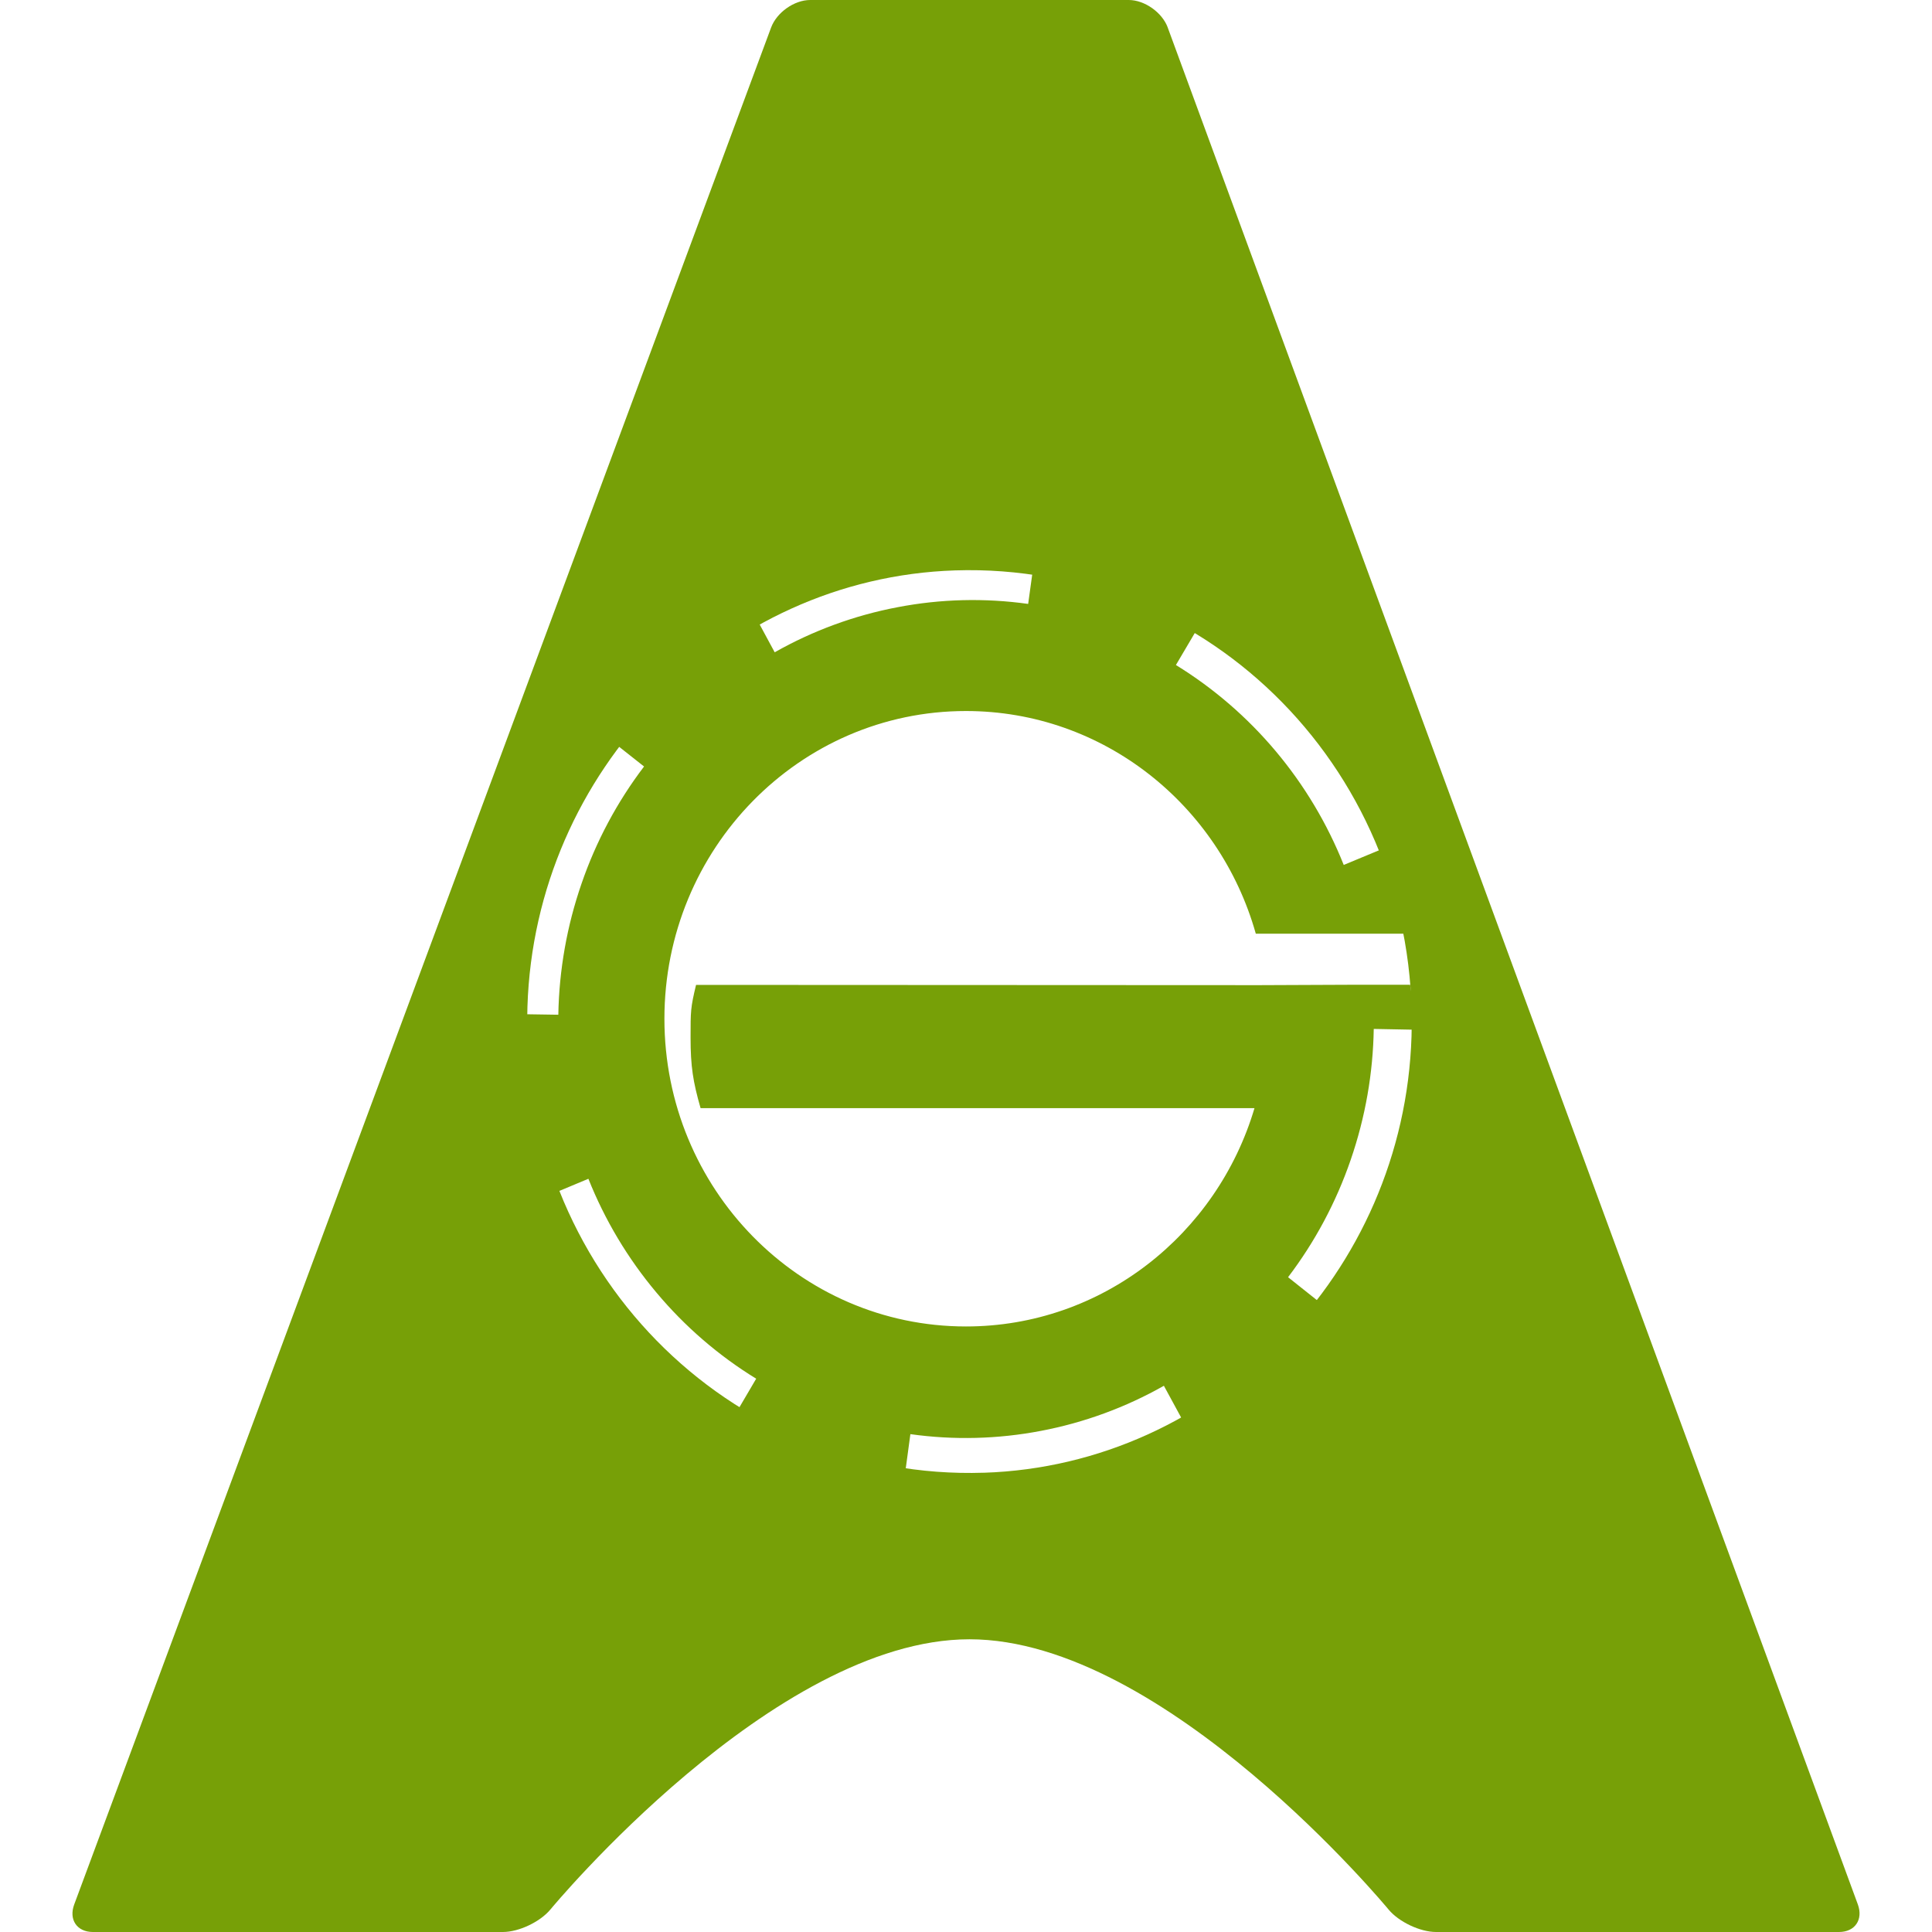
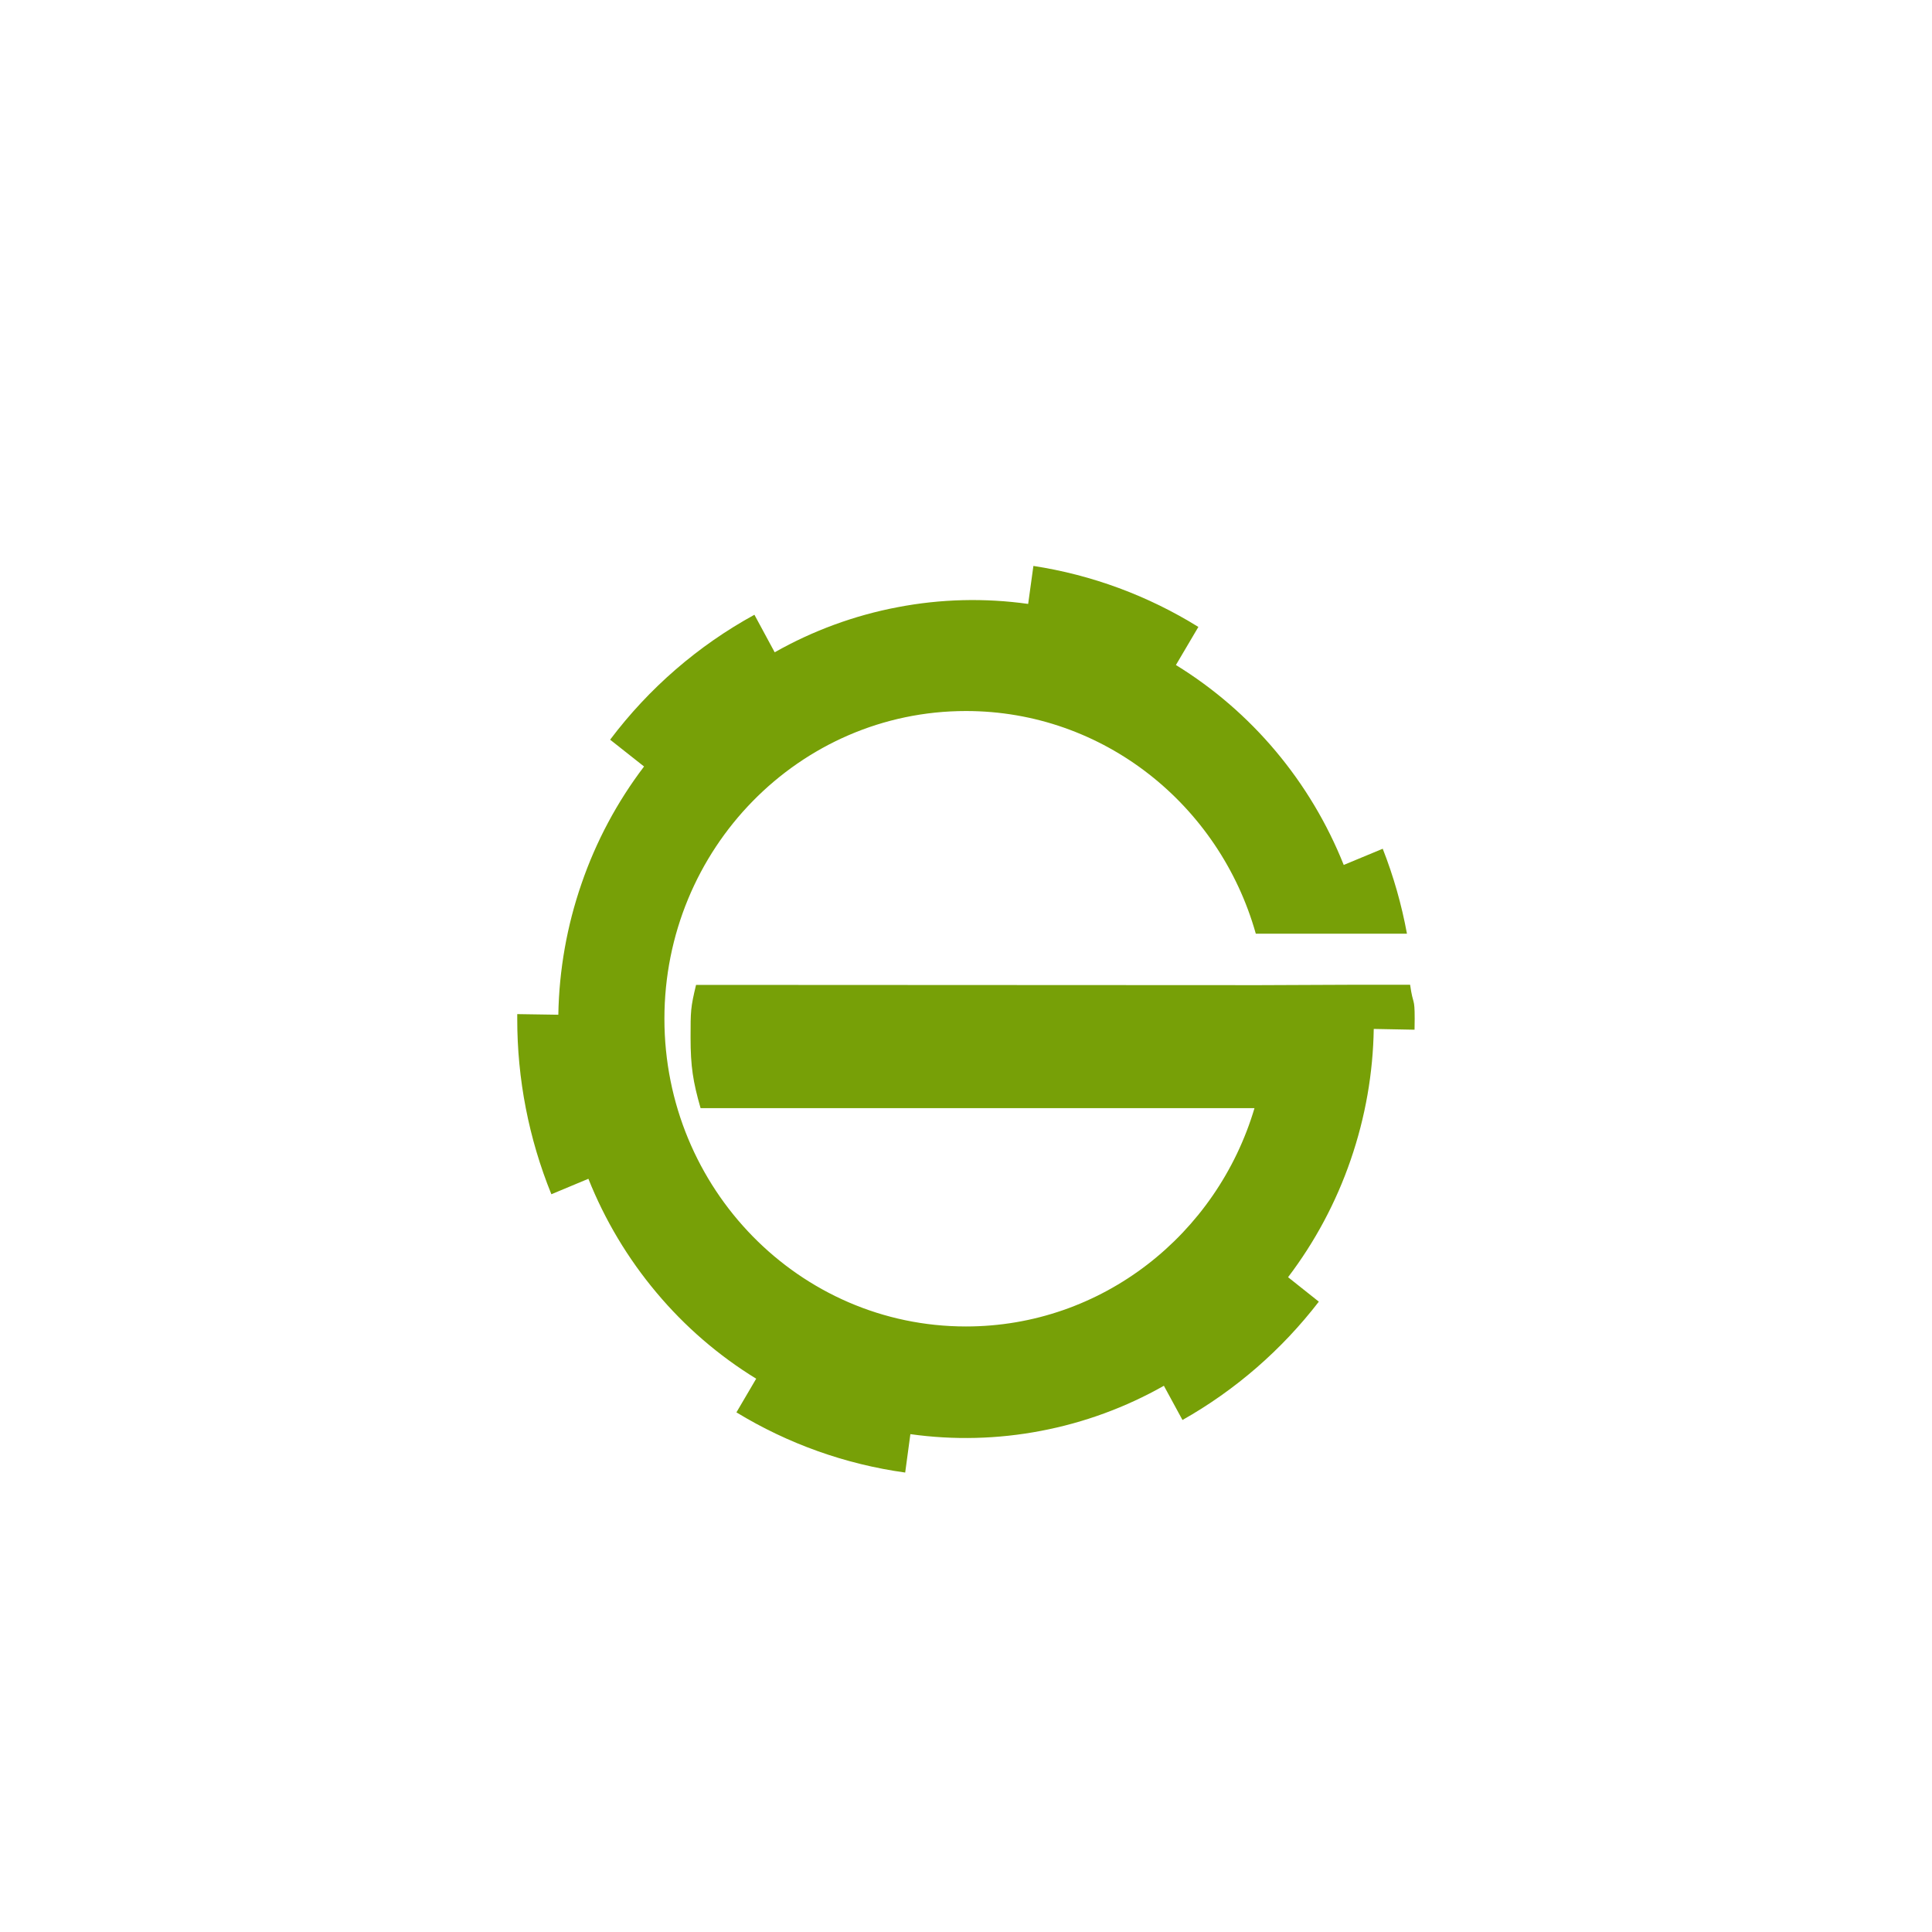
<svg xmlns="http://www.w3.org/2000/svg" width="80" height="80" viewBox="0 0 80 80" fill="none">
  <path fill-rule="evenodd" clip-rule="evenodd" d="M58.39 40.777H55.925L52.141 40.793L28.822 40.782C28.595 41.727 28.595 41.858 28.595 42.964C28.595 44.158 28.696 44.794 29.009 45.885H51.946C50.393 51.118 45.631 54.926 39.998 54.926C33.102 54.926 27.512 49.222 27.512 42.185C27.512 35.147 33.101 29.442 39.998 29.442C45.696 29.442 50.502 33.338 52 38.662H58.259C58.038 37.459 57.702 36.281 57.256 35.145L55.641 35.815C54.267 32.37 51.83 29.467 48.692 27.537L49.622 25.96C47.535 24.665 45.212 23.806 42.791 23.434L42.574 25.007C40.776 24.755 38.95 24.8 37.167 25.143C35.381 25.482 33.662 26.113 32.078 27.01L31.239 25.456C28.907 26.733 26.87 28.496 25.264 30.629L26.669 31.739C25.555 33.204 24.681 34.84 24.081 36.586C23.476 38.333 23.151 40.167 23.119 42.018L21.418 41.992V42.185C21.415 44.677 21.895 47.145 22.831 49.451L24.364 48.811C25.047 50.524 25.999 52.115 27.182 53.523C28.359 54.929 29.754 56.133 31.312 57.089L30.494 58.483C32.631 59.785 35.009 60.633 37.482 60.975L37.697 59.385C39.495 59.637 41.322 59.591 43.105 59.249C44.891 58.909 46.61 58.279 48.194 57.382L48.964 58.799C51.151 57.564 53.071 55.897 54.61 53.899L53.336 52.886C54.45 51.42 55.324 49.784 55.925 48.039C56.545 46.243 56.855 44.412 56.884 42.606L58.573 42.638C58.577 42.488 58.579 42.337 58.579 42.185C58.579 41.265 58.514 41.661 58.39 40.777Z" fill="#77A007" />
-   <path d="M40.743 60.982C30.156 61.327 21.503 52.495 21.84 41.689C22.147 31.903 29.955 23.932 39.545 23.619C50.132 23.275 58.785 32.107 58.448 42.913C58.141 52.698 50.333 60.67 40.743 60.983V60.982ZM48.355 1.142C48.125 0.516 47.396 0 46.739 0H33.549C32.89 0 32.162 0.513 31.929 1.142L3.073 78.86C2.839 79.487 3.187 80 3.845 80H20.825C21.483 80 22.368 79.58 22.792 79.067C22.792 79.067 32.034 67.879 40.144 67.879C48.255 67.879 57.496 79.067 57.496 79.067C57.92 79.581 58.805 80 59.463 80H76.151C76.81 80 77.159 79.487 76.929 78.857L48.354 1.143L48.355 1.142Z" fill="#77A007" />
</svg>